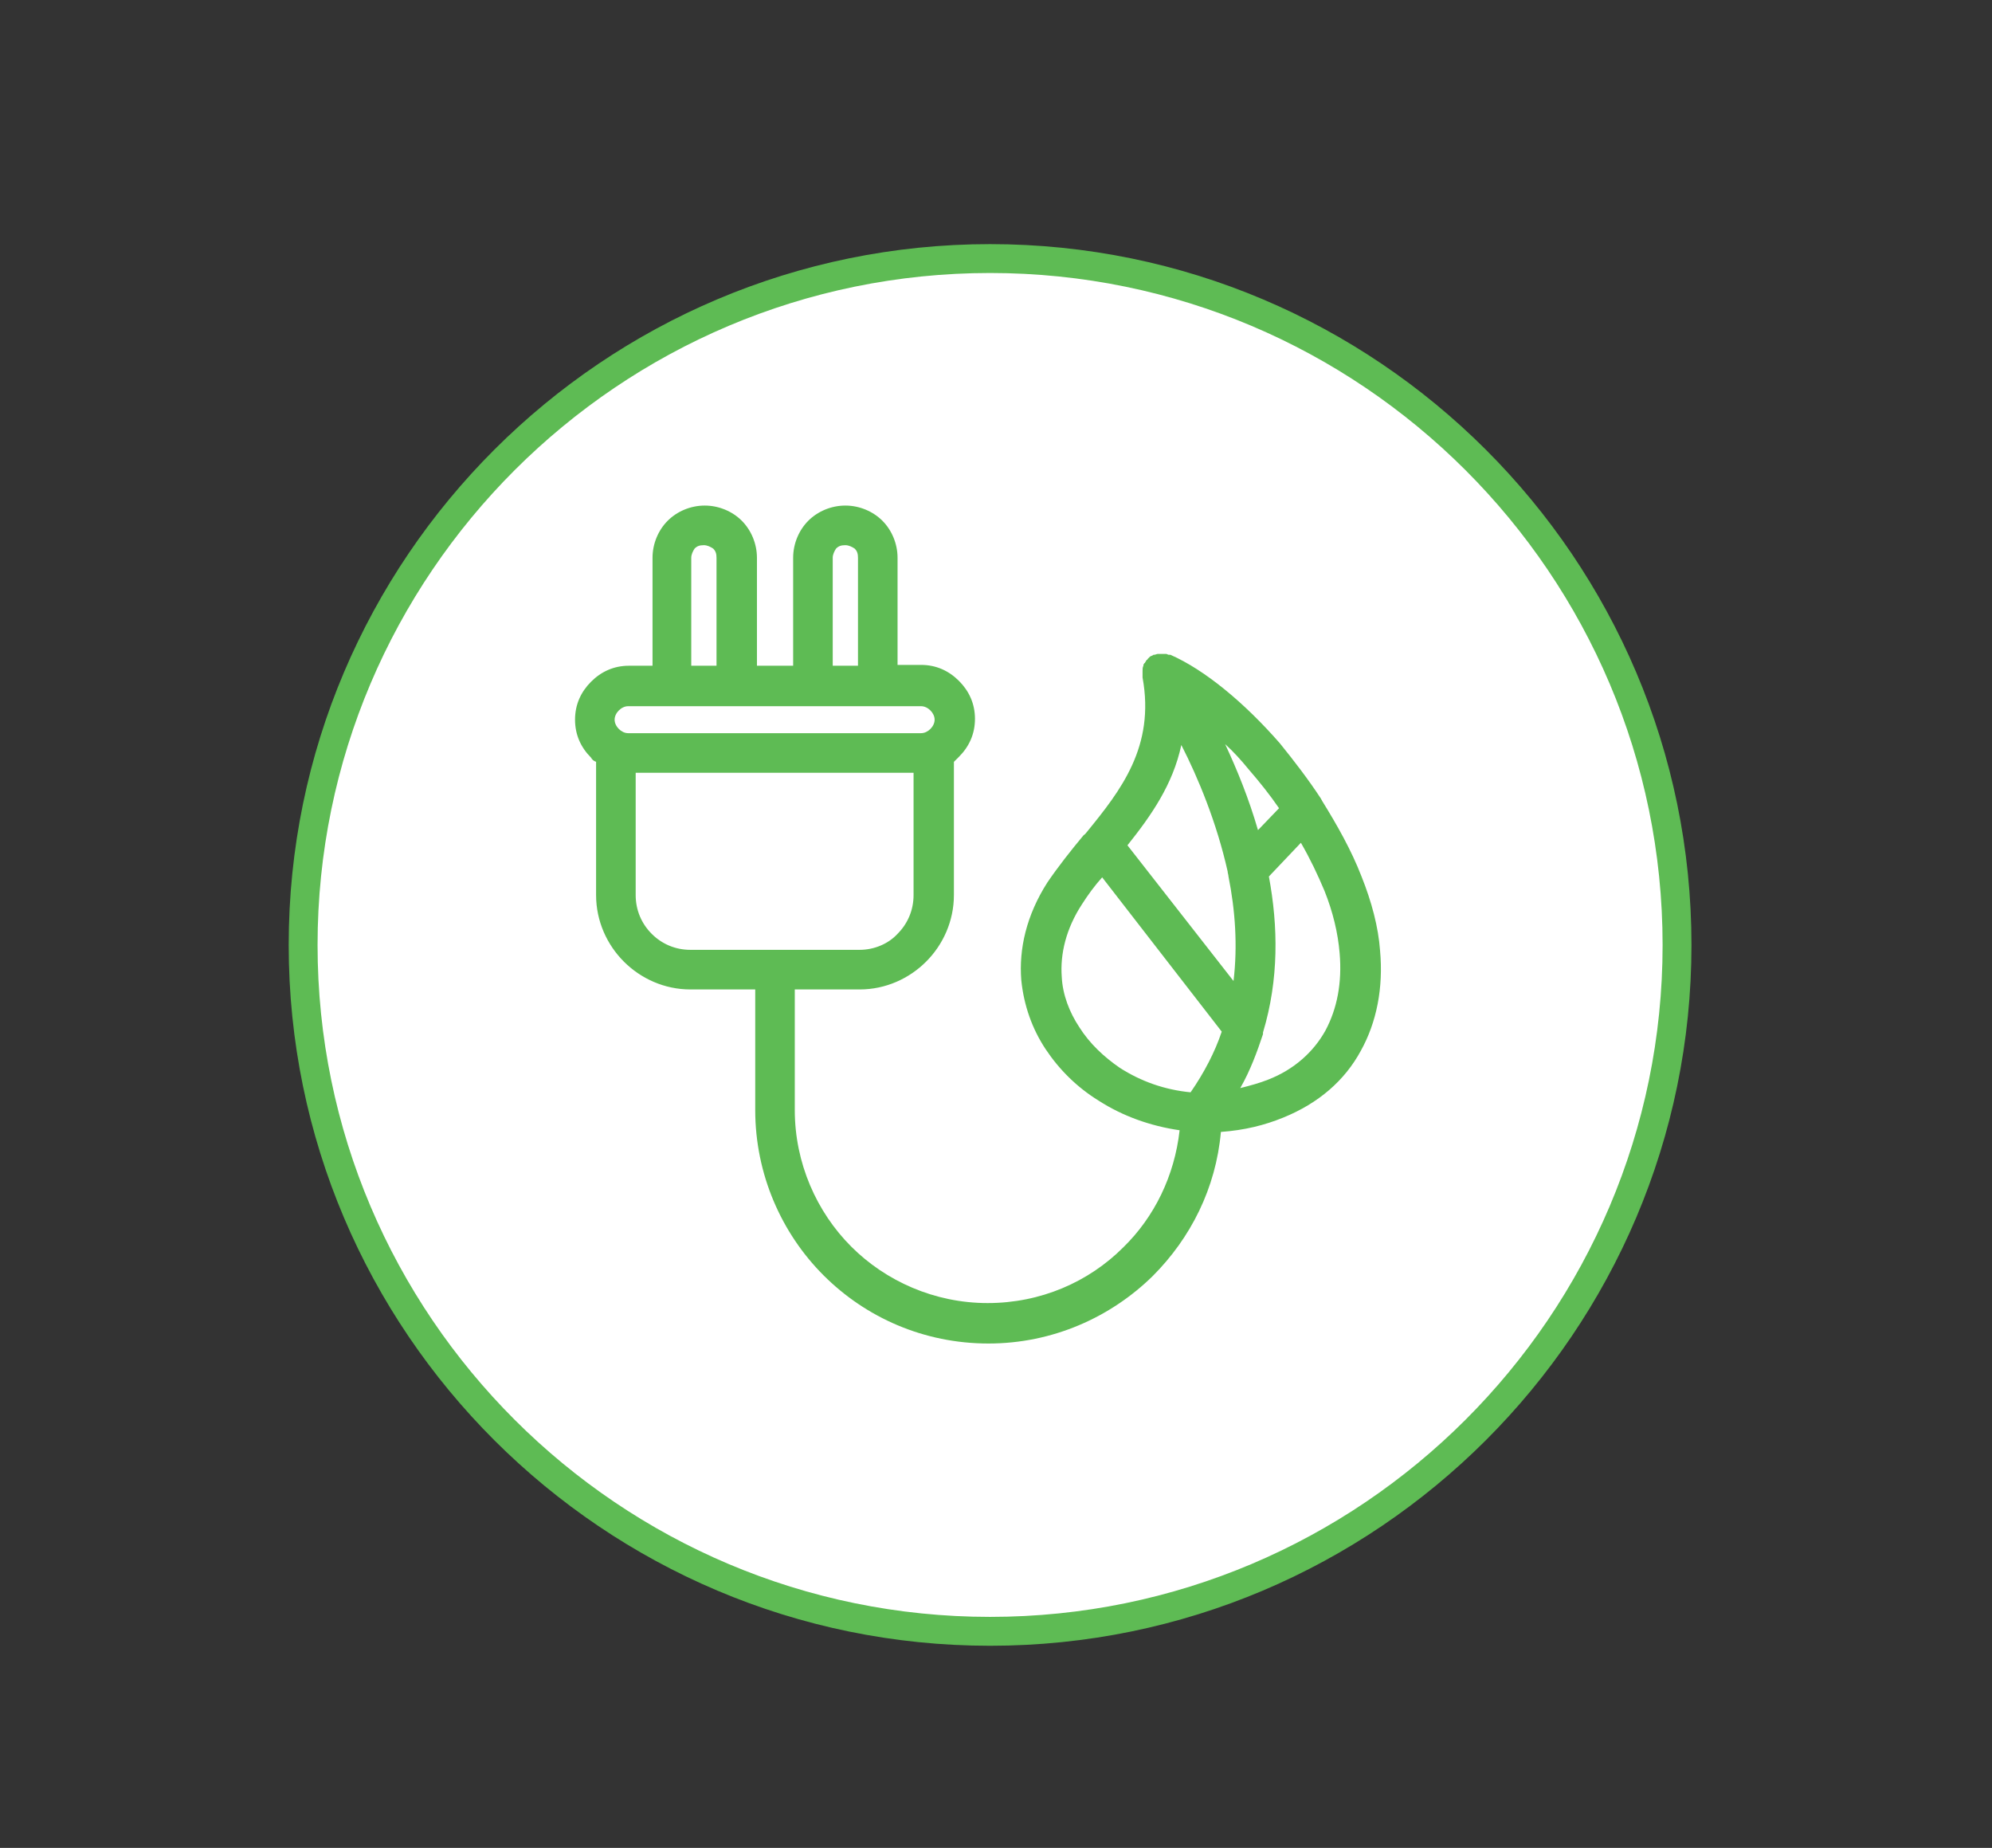
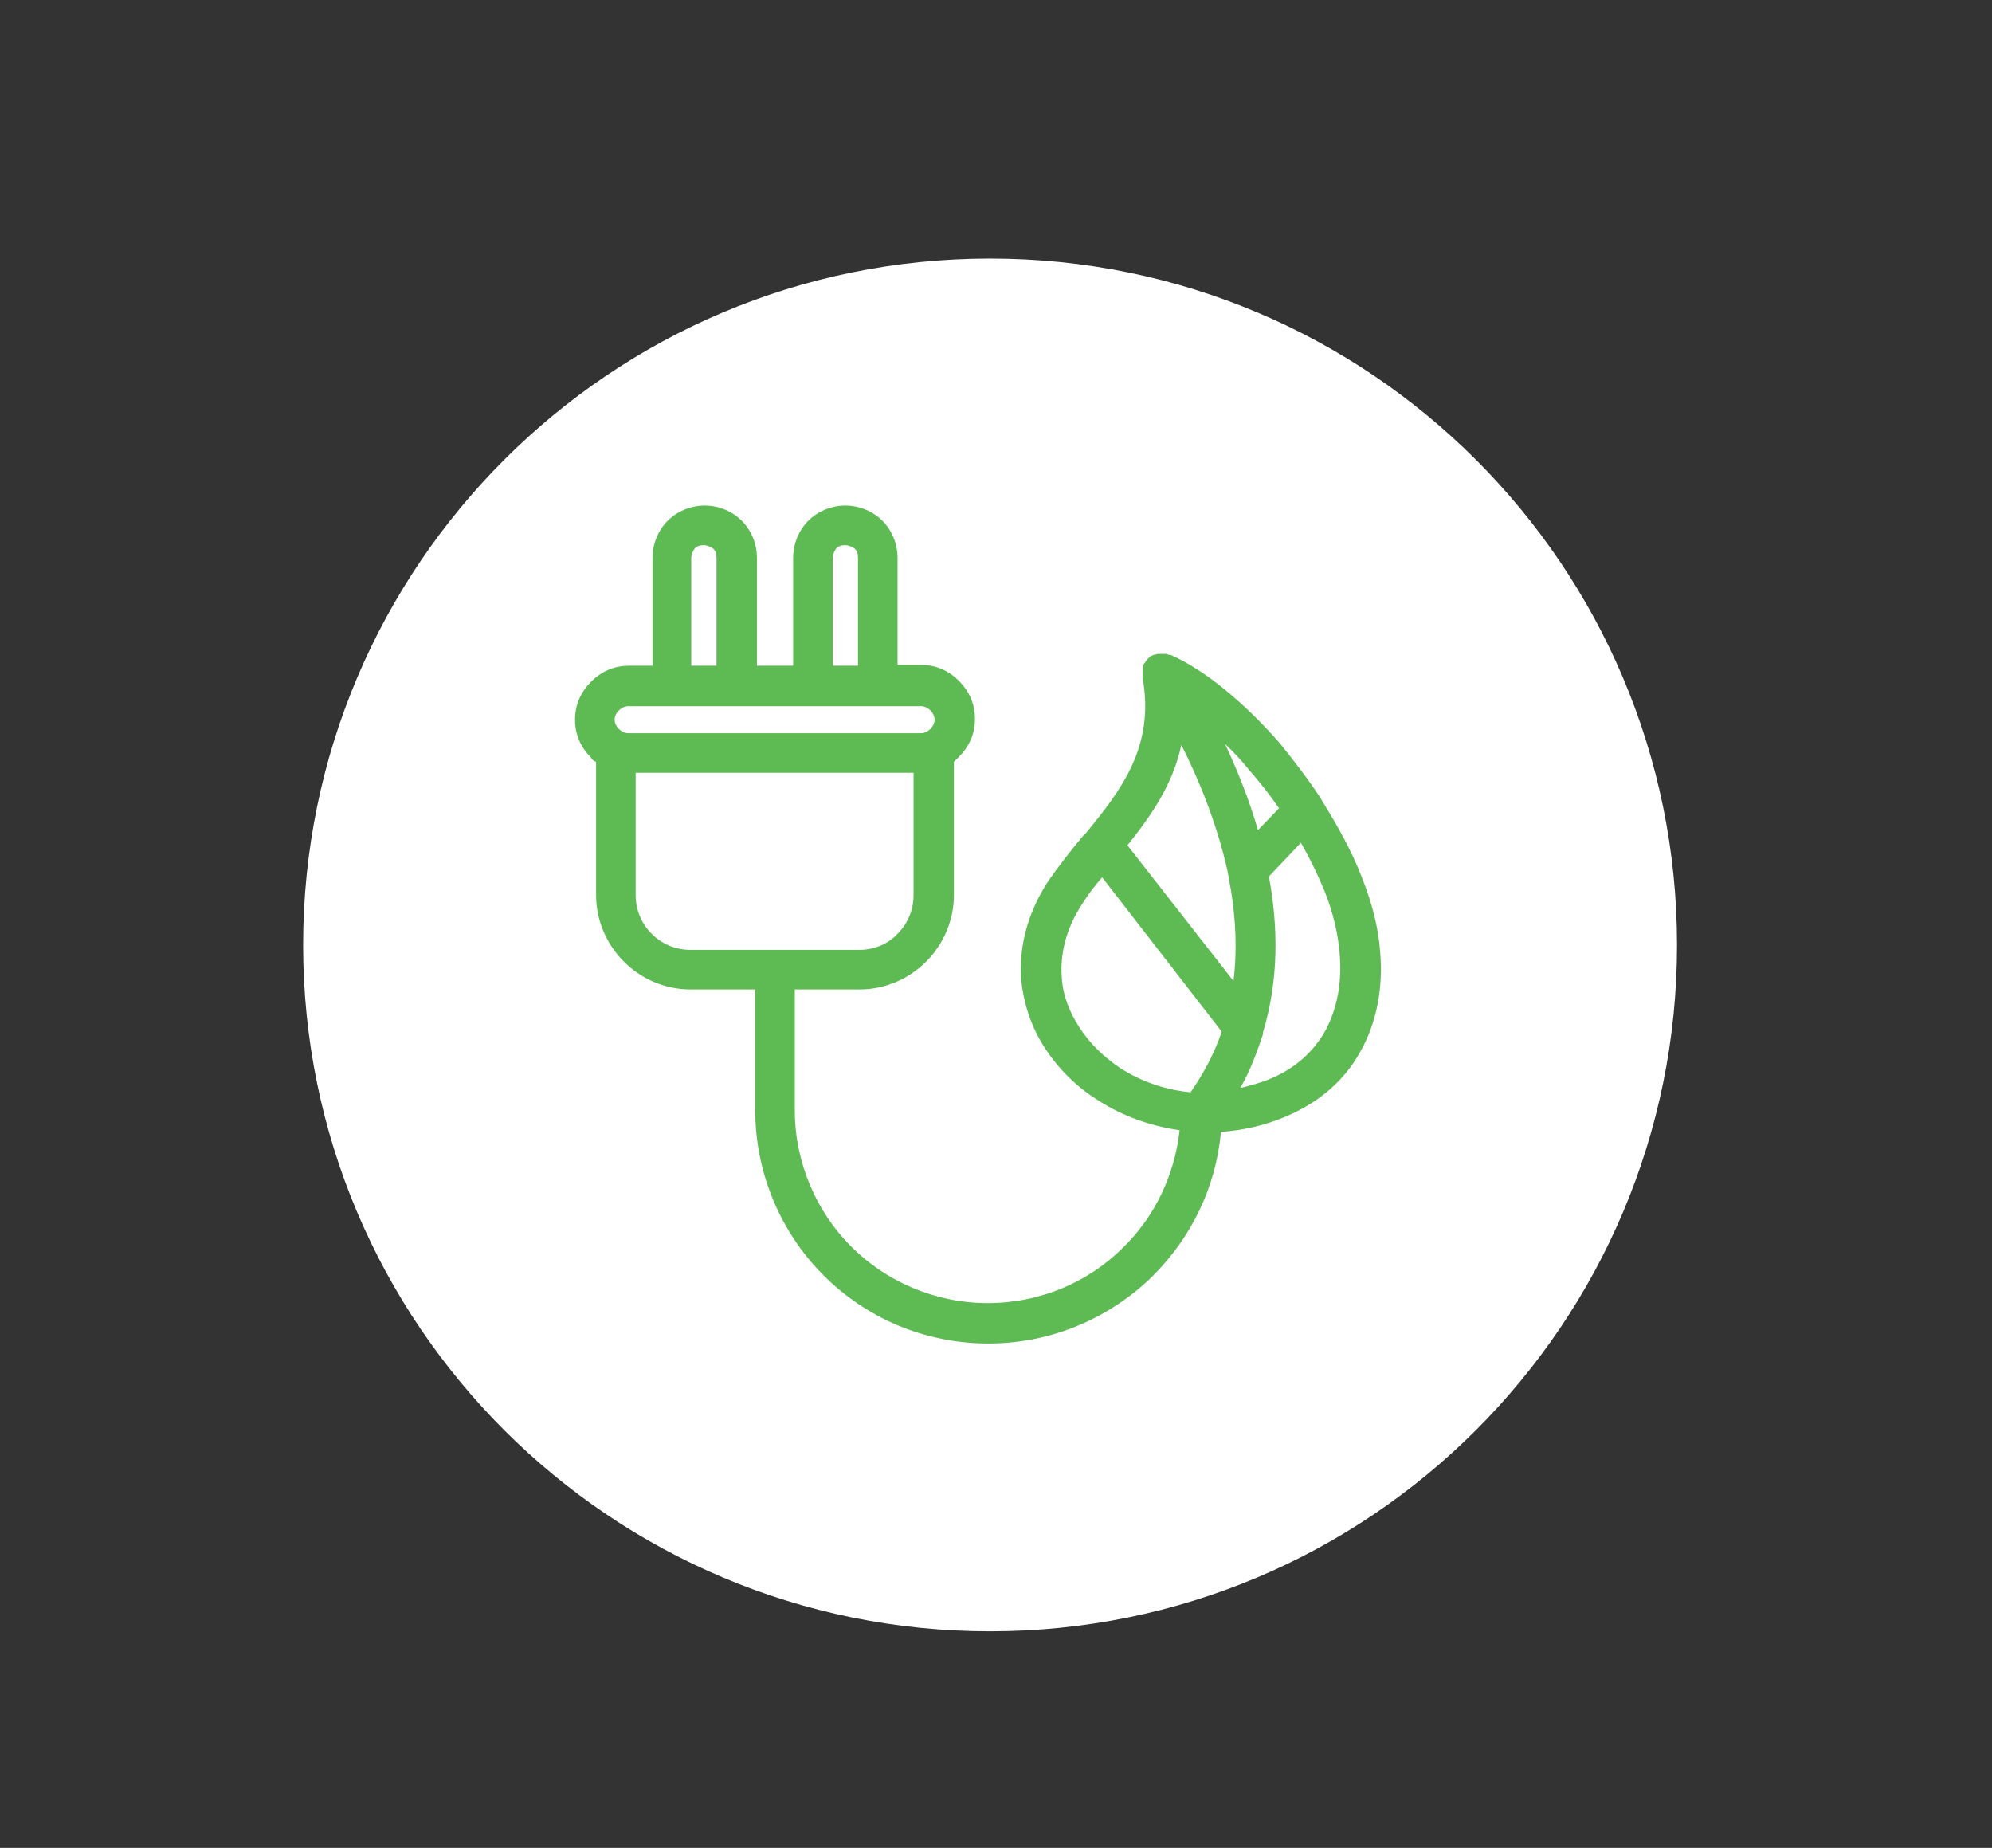
<svg xmlns="http://www.w3.org/2000/svg" version="1.1" id="Livello_1" x="0px" y="0px" width="138px" height="128px" viewBox="0 0 138 128" enable-background="new 0 0 138 128" xml:space="preserve">
  <rect x="0" y="0" width="138" height="128" fill="#333333" stroke="none" />
  <g>
    <path fill="#FFFFFF" d="M21,65.46c0-26.26,21.31-47.55,47.59-47.55c26.28,0,47.59,21.29,47.59,47.55   c0,26.25-21.31,47.54-47.59,47.54C42.31,113,21,91.71,21,65.46z" />
    <g>
-       <path fill="#5EBB54" d="M68.59,114C41.797,114,20,92.225,20,65.46c0-26.771,21.797-48.55,48.59-48.55s48.59,21.779,48.59,48.55    C117.18,92.225,95.383,114,68.59,114z M68.59,18.91C42.9,18.91,22,39.792,22,65.46C22,91.122,42.9,112,68.59,112    c25.689,0,46.59-20.878,46.59-46.54C115.18,39.792,94.279,18.91,68.59,18.91z" />
-     </g>
+       </g>
  </g>
  <path fill="#5EBB54" d="M95.607,65.852c-0.117-1.634-0.584-3.386-1.284-5.138c-0.699-1.81-1.691-3.563-2.741-5.256  c0-0.059-0.058-0.059-0.058-0.117c-0.876-1.343-1.869-2.628-2.859-3.854c-2.45-2.804-5.191-5.081-7.584-6.132h-0.059h-0.058  c-0.059,0-0.116-0.058-0.176-0.058c0,0,0,0-0.059,0c-0.058,0-0.174,0-0.233,0c-0.058,0-0.175,0-0.232,0c0,0,0,0-0.06,0  c-0.058,0-0.175,0.058-0.231,0.058c0,0,0,0-0.061,0c-0.058,0.058-0.115,0.058-0.231,0.117c-0.059,0.059-0.118,0.117-0.176,0.175  c0,0,0,0.058-0.059,0.058c-0.058,0.06-0.058,0.117-0.116,0.175c0,0,0,0.06-0.06,0.06c0,0.058-0.057,0.058-0.057,0.116  c0,0,0,0,0,0.058c-0.06,0.117-0.06,0.234-0.06,0.351c0,0.058,0,0.058,0,0.116c0,0.117,0,0.175,0,0.292v0.058  c0.875,4.789-1.516,7.826-3.849,10.687c-0.06,0.058-0.117,0.174-0.233,0.234c-0.876,1.051-1.751,2.16-2.509,3.27  c-1.458,2.277-1.983,4.613-1.81,6.773c0.176,1.752,0.759,3.388,1.692,4.789c0.933,1.401,2.16,2.628,3.675,3.562  c1.634,1.051,3.56,1.751,5.601,2.045c-0.351,3.152-1.749,6.015-3.908,8.117c-2.392,2.394-5.717,3.854-9.393,3.854  c-3.675,0-7.059-1.52-9.45-3.914c-2.392-2.393-3.909-5.78-3.909-9.459v-0.058v-8.293h4.492c1.808,0,3.442-0.759,4.608-1.928  c1.167-1.167,1.924-2.802,1.924-4.612v-9.226c0.117-0.117,0.234-0.234,0.352-0.351c0.699-0.7,1.107-1.576,1.107-2.627  s-0.408-1.927-1.107-2.628c-0.701-0.7-1.576-1.109-2.626-1.109H62.18V38.64c0-0.992-0.409-1.927-1.05-2.569  c-0.642-0.642-1.575-1.051-2.566-1.051c-0.992,0-1.925,0.409-2.567,1.051c-0.642,0.642-1.05,1.577-1.05,2.569v7.475h-2.508V38.64  c0-0.992-0.409-1.927-1.05-2.569c-0.642-0.642-1.575-1.051-2.566-1.051c-0.993,0-1.925,0.409-2.567,1.051  c-0.642,0.642-1.051,1.577-1.051,2.569v7.475H43.57c-1.05,0-1.925,0.409-2.625,1.109c-0.7,0.701-1.108,1.577-1.108,2.628  s0.408,1.927,1.108,2.628c0.058,0.117,0.175,0.233,0.35,0.292v9.226c0,1.81,0.758,3.445,1.925,4.612  c1.167,1.169,2.8,1.928,4.608,1.928h4.492v8.293v0.058c0,4.438,1.809,8.525,4.726,11.445c2.917,2.92,6.942,4.73,11.434,4.73  c4.433,0,8.46-1.811,11.375-4.672c2.625-2.627,4.376-6.073,4.726-9.985c1.634-0.116,3.033-0.468,4.317-0.992  c2.45-0.994,4.258-2.57,5.367-4.613C95.373,70.816,95.841,68.422,95.607,65.852z M57.688,38.64c0-0.234,0.117-0.467,0.233-0.642  c0.176-0.175,0.351-0.234,0.643-0.234c0.233,0,0.466,0.117,0.642,0.234c0.175,0.175,0.233,0.35,0.233,0.642v7.475h-1.75V38.64z   M47.888,38.64c0-0.234,0.116-0.467,0.233-0.642c0.175-0.175,0.35-0.234,0.642-0.234c0.233,0,0.466,0.117,0.642,0.234  c0.175,0.175,0.233,0.35,0.233,0.642v7.475h-1.75V38.64z M42.871,50.494c-0.175-0.175-0.292-0.408-0.292-0.642  s0.117-0.467,0.292-0.642c0.175-0.175,0.408-0.292,0.642-0.292h20.301c0.233,0,0.467,0.117,0.642,0.292  c0.175,0.175,0.292,0.408,0.292,0.642s-0.117,0.467-0.292,0.642s-0.409,0.292-0.642,0.292H43.512  C43.278,50.786,43.045,50.669,42.871,50.494z M47.829,65.794c-1.05,0-1.983-0.409-2.683-1.11c-0.7-0.701-1.108-1.635-1.108-2.686  v-8.467h19.251v8.467c0,1.051-0.409,1.985-1.108,2.686c-0.642,0.701-1.633,1.11-2.625,1.11H47.829z M86.507,53.297  c0.758,0.876,1.459,1.752,2.101,2.687l-1.459,1.518c-0.642-2.219-1.459-4.205-2.275-5.957  C85.455,52.071,85.982,52.655,86.507,53.297z M82.48,75.663c-1.808-0.176-3.441-0.76-4.9-1.694  c-1.107-0.759-2.099-1.693-2.799-2.803c-0.701-1.051-1.167-2.277-1.226-3.504c-0.116-1.576,0.292-3.328,1.399-5.022  c0.408-0.642,0.875-1.284,1.401-1.868l8.283,10.687C84.173,72.86,83.414,74.319,82.48,75.663z M85.455,67.954l-7.349-9.401  c1.633-2.043,3.15-4.205,3.733-6.949c1.166,2.278,2.449,5.373,3.209,8.759c0,0.117,0.058,0.234,0.058,0.351  C85.572,63.049,85.748,65.501,85.455,67.954z M91.814,71.399c-0.815,1.461-2.159,2.687-3.966,3.388  c-0.584,0.233-1.226,0.408-1.926,0.583c0.7-1.226,1.167-2.51,1.575-3.737c0-0.058,0-0.058,0-0.116  c1.109-3.679,1.05-7.358,0.408-10.803l2.217-2.336c0.643,1.11,1.167,2.219,1.634,3.328c0.584,1.46,0.934,2.919,1.05,4.322  C92.982,68.071,92.632,69.881,91.814,71.399z" />
</svg>